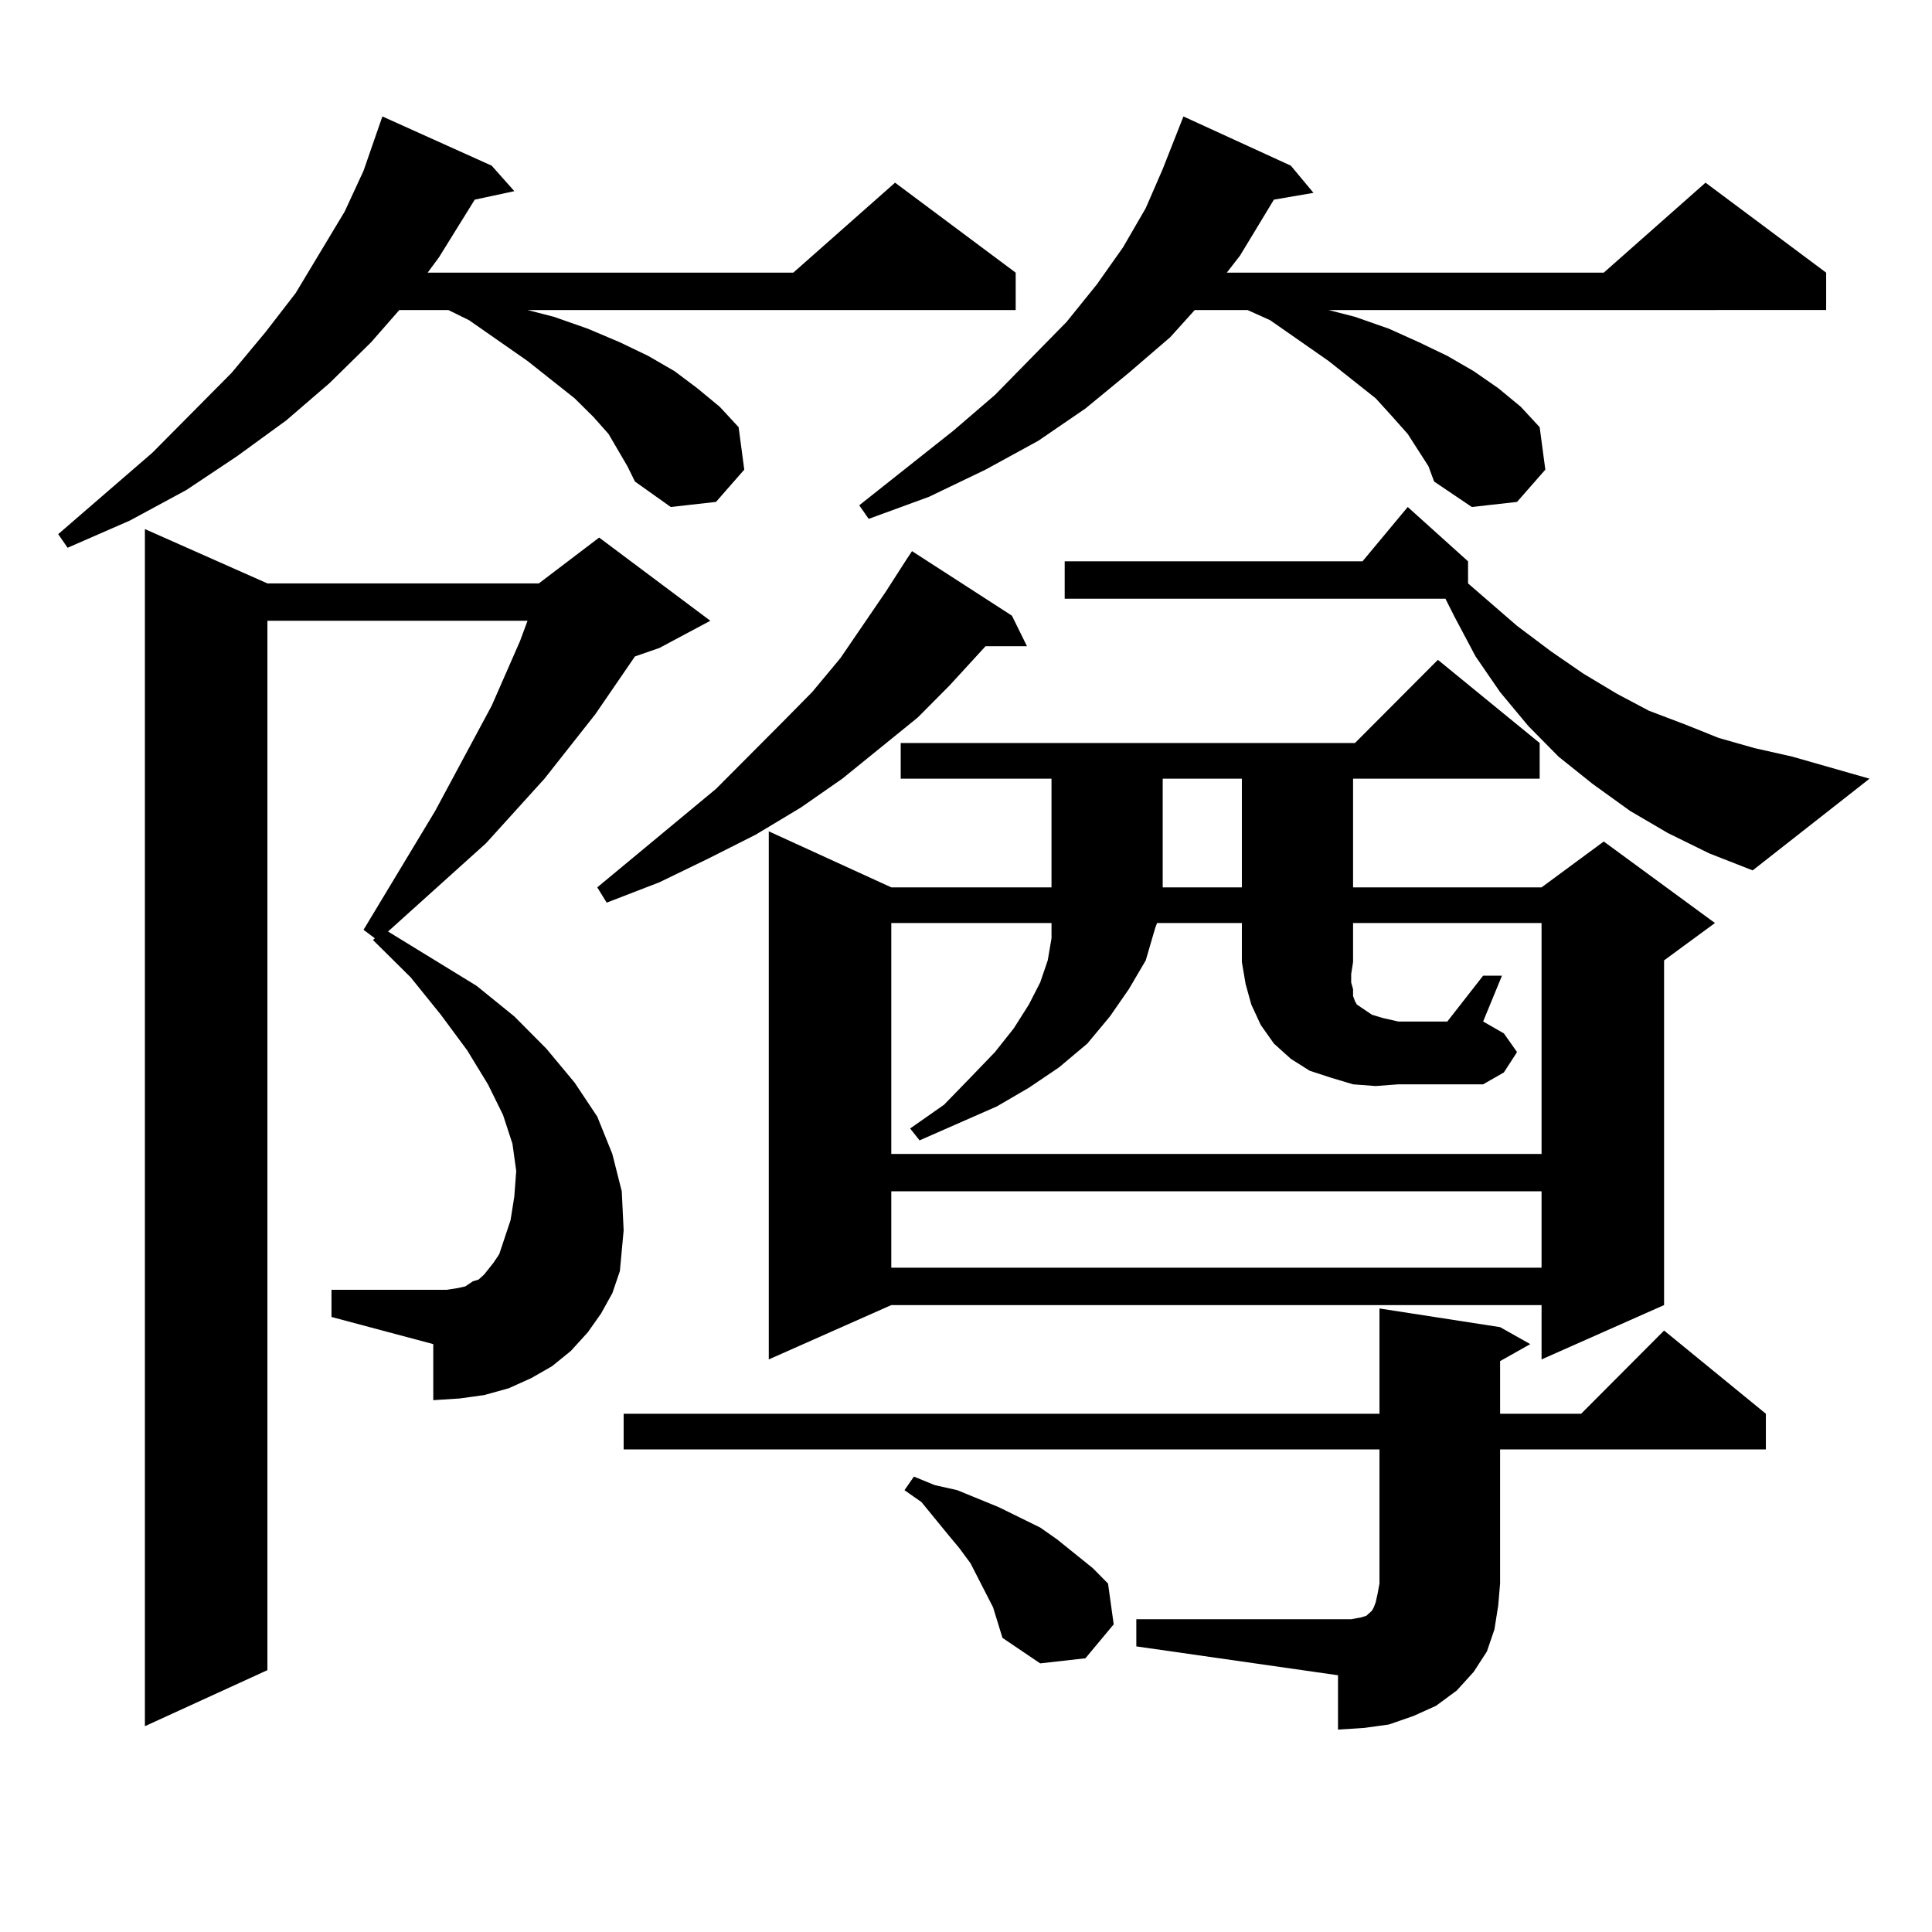
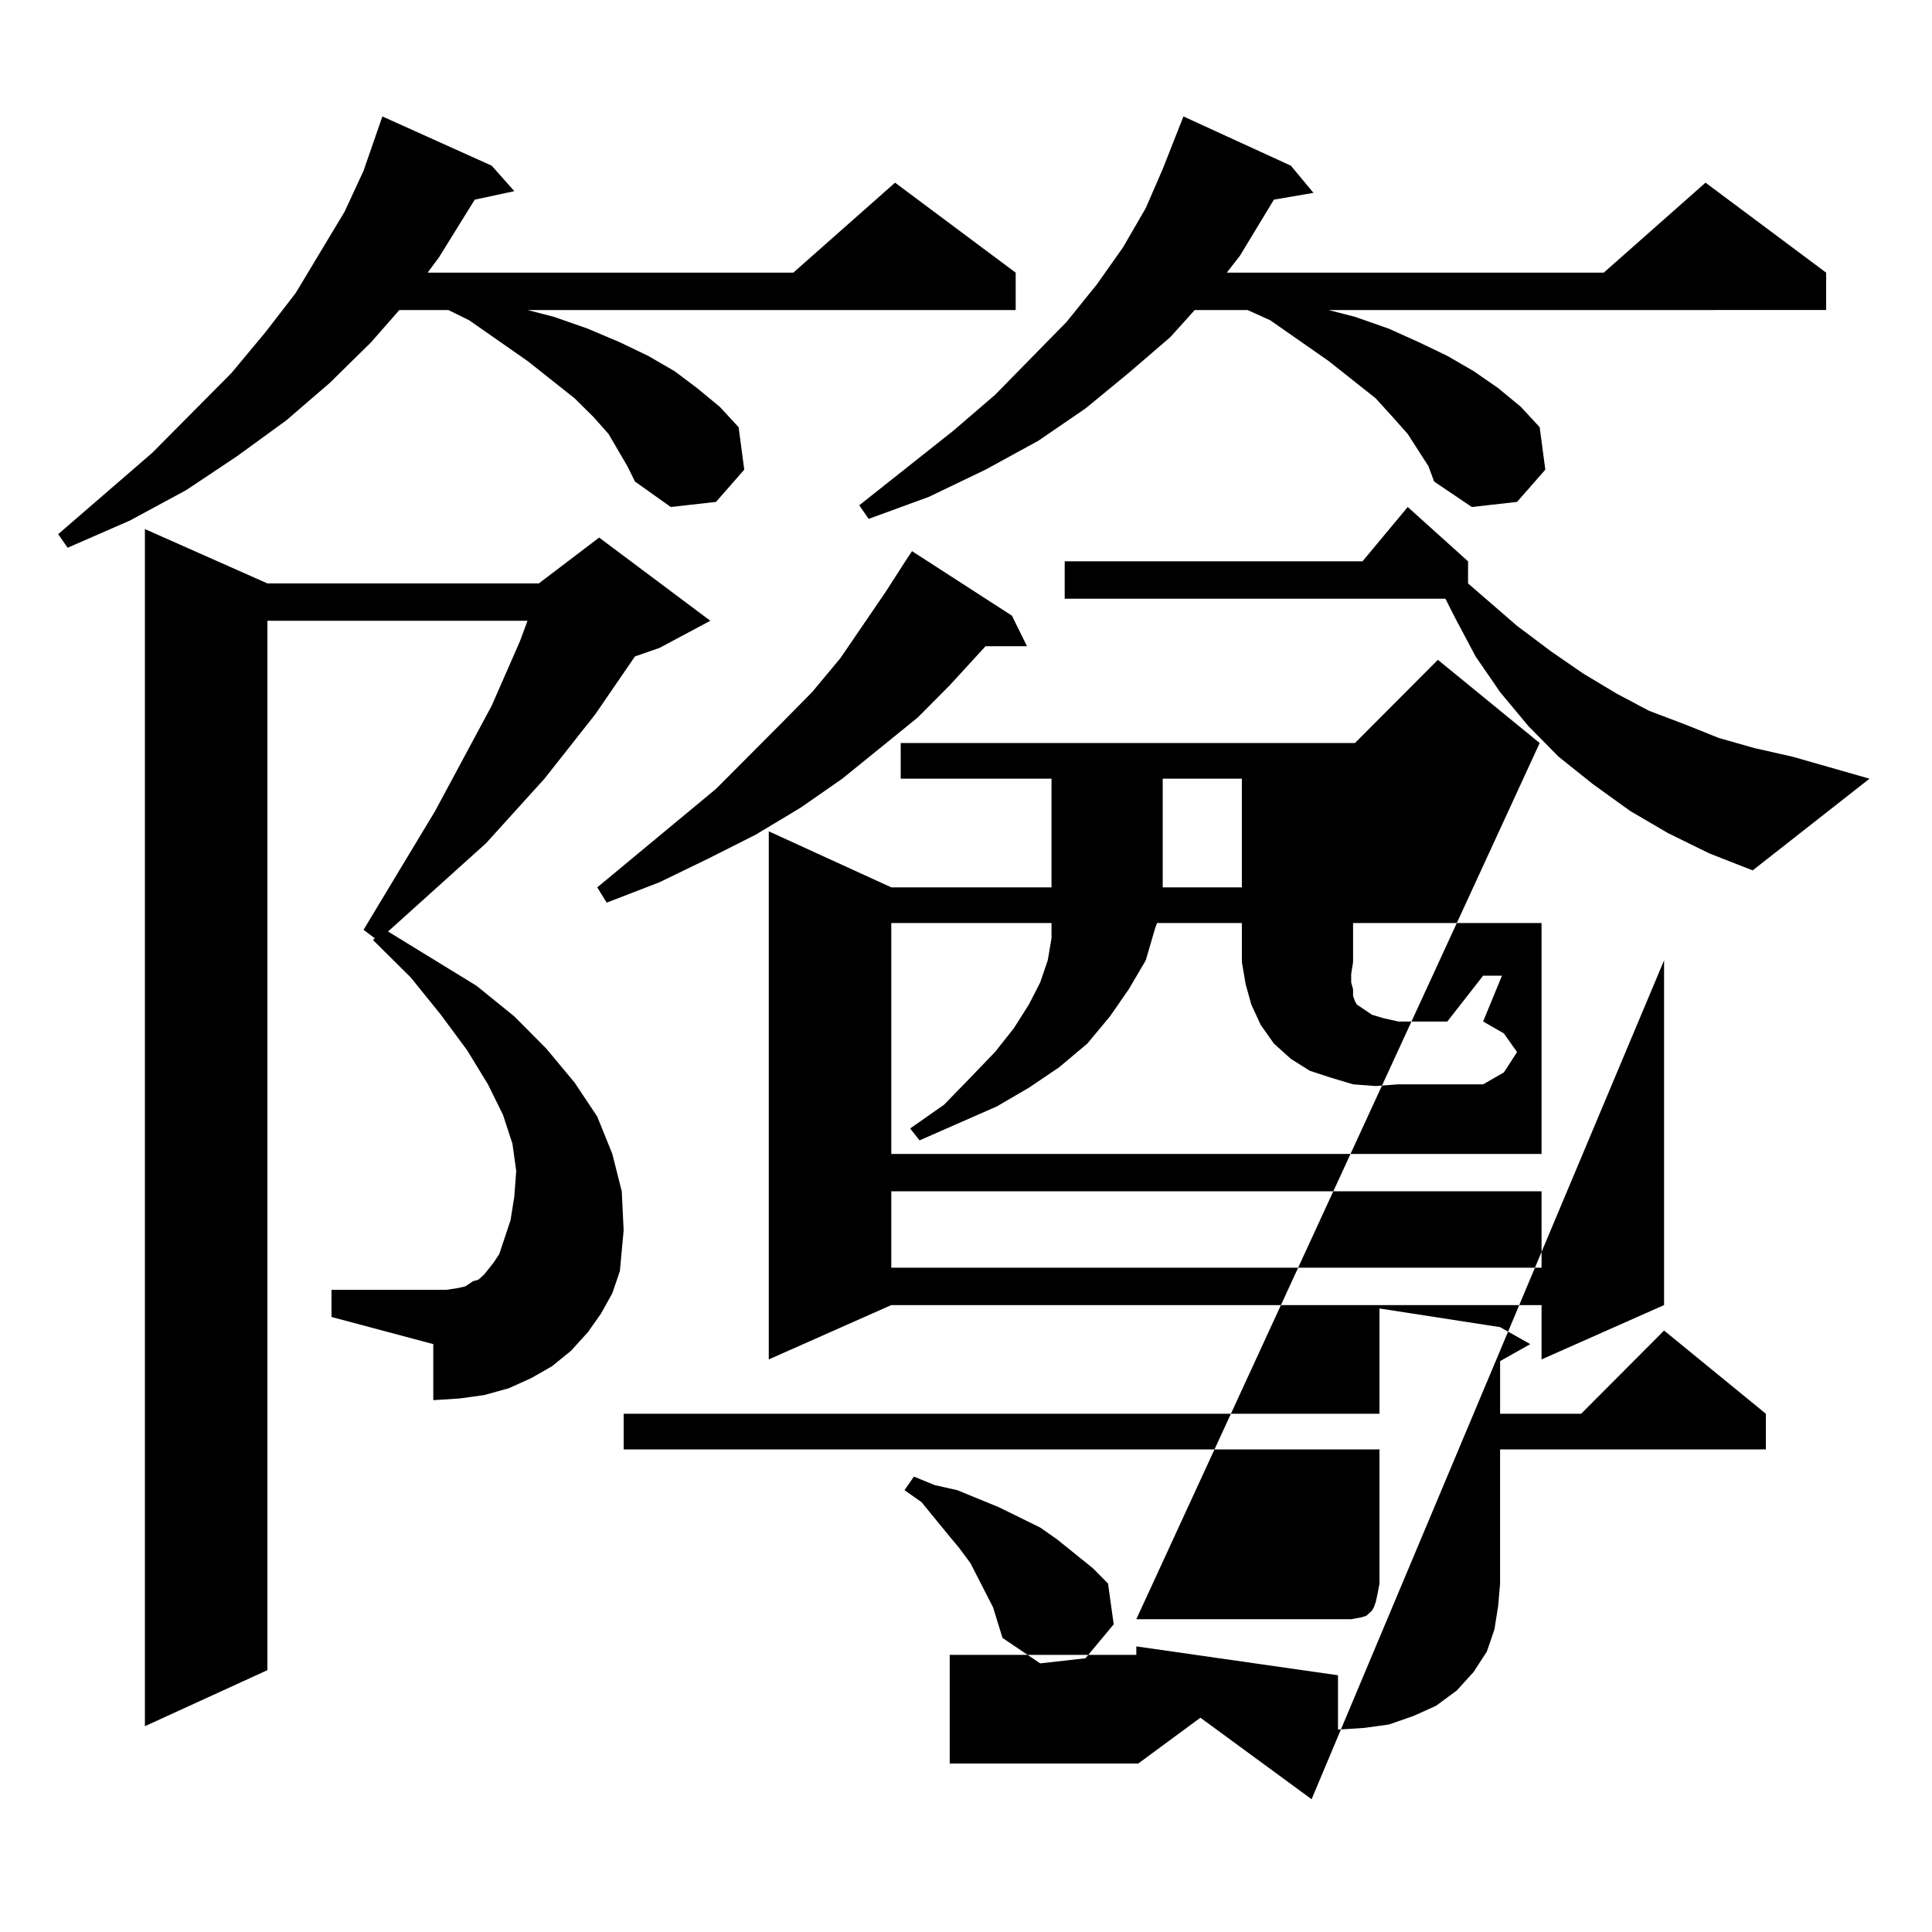
<svg xmlns="http://www.w3.org/2000/svg" version="1.1" id="图层_1" x="0px" y="0px" width="1000px" height="1000px" viewBox="0 0 1000 1000" enable-background="new 0 0 1000 1000" xml:space="preserve">
-   <path d="M324.748,241.328l-9.756-16.699l-7.805-8.789l-9.756-9.668l-24.39-19.336l-30.243-21.094l-10.731-5.273h-25.365  l-14.634,16.699l-21.463,21.094l-22.438,19.336l-25.365,18.457l-26.341,17.578l-29.268,15.82l-32.194,14.063l-4.878-7.031  L78.9,234.297l40.975-41.309l17.561-21.094l15.609-20.215l12.683-21.094l12.683-21.094l9.756-21.094l9.756-28.125l56.584,25.488  l11.707,13.184l-20.487,4.395l-18.536,29.883l-5.854,7.91H410.6l52.682-46.582l62.438,46.582v19.336H273.042l13.658,3.516  l17.561,6.152l16.585,7.031l14.634,7.031l13.658,7.91l11.707,8.789l11.707,9.668l9.756,10.547l2.927,21.973l-14.634,16.699  l-23.414,2.637l-18.536-13.184L324.748,241.328z M311.09,679.902l-6.829,9.668l-8.78,9.668l-9.756,7.91l-10.731,6.152l-11.707,5.273  l-12.683,3.516l-12.683,1.758l-13.658,0.879v-29.004l-52.682-14.063v-14.063h52.682h6.829l5.854-0.879l3.902-0.879l3.902-2.637  l2.927-0.879l2.927-2.637l4.878-6.152l2.927-4.395l5.854-17.578l1.951-12.305l0.976-13.184l-1.951-14.063l-4.878-14.941  l-7.805-15.82l-10.731-17.578l-13.658-18.457l-15.609-19.336l-19.512-19.336l0.976-0.879l-5.854-4.395l37.072-61.523l29.268-54.492  l14.634-33.398l3.902-10.547H138.411v543.164l-63.413,29.004V273.848l63.413,28.125h140.484l31.219-23.73l57.56,43.066  l-26.341,14.063l-12.683,4.395l-20.487,29.883l-26.341,33.398l-30.243,33.398l-50.73,45.703l45.853,28.125l19.512,15.82  l16.585,16.699l14.634,17.578l11.707,17.578l7.805,19.336l4.878,19.336l0.976,20.215l-1.951,21.094l-3.902,11.426L311.09,679.902z   M523.768,318.672l7.805,15.82h-21.463l-18.536,20.215l-16.585,16.699l-39.023,31.641l-21.463,14.941l-23.414,14.063l-24.39,12.305  l-25.365,12.305l-27.316,10.547l-4.878-7.91l61.462-50.977l34.146-34.277l15.609-15.82l14.634-17.578l23.414-34.277l10.731-16.699  l2.927-4.395L523.768,318.672z M588.156,838.105h104.388h6.829l4.878-0.879l2.927-0.879l0.976-0.879l0.976-0.879l0.976-0.879  l0.976-1.758l0.976-2.637l0.976-4.395l0.976-5.273v-69.434h-391.21v-18.457h391.21v-54.492l62.438,9.668l15.609,8.789l-15.609,8.789  v27.246h41.95l42.926-43.066l52.682,43.066v18.457H776.444v69.434l-0.976,11.426l-1.951,12.305l-3.902,11.426l-6.829,10.547  l-8.78,9.668l-10.731,7.91l-11.707,5.273l-12.683,4.395l-12.683,1.758l-13.658,0.879v-28.125l-104.388-14.941V838.105z   M796.932,384.59v18.457h-96.583v56.25h97.559l32.194-23.73l57.56,42.188L861.32,497.09v178.418l-63.413,28.125v-28.125H461.33  l-63.413,28.125v-273.34l63.413,29.004h82.925v-56.25h-78.047V384.59h235.116l42.926-43.066L796.932,384.59z M739.372,241.328  l-10.731-16.699l-7.805-8.789l-8.78-9.668l-24.39-19.336l-30.243-21.094l-11.707-5.273h-27.316l-12.683,14.063l-21.463,18.457  l-22.438,18.457l-24.39,16.699l-27.316,14.941l-29.268,14.063l-31.219,11.426l-4.878-7.031l48.779-38.672l21.463-18.457  l37.072-37.793l15.609-19.336l13.658-19.336l11.707-20.215l8.78-20.215l10.731-27.246l55.608,25.488l11.707,14.063l-20.487,3.516  l-17.561,29.004l-6.829,8.789h195.117l52.682-46.582l62.438,46.582v19.336H687.666l13.658,3.516l17.561,6.152l15.609,7.031  l14.634,7.031l13.658,7.91l12.683,8.789l11.707,9.668l9.756,10.547l2.927,21.973l-14.634,16.699l-23.414,2.637l-19.512-13.184  L739.372,241.328z M712.056,562.129l-11.707-0.879l-11.707-3.516l-10.731-3.516l-9.756-6.152l-8.78-7.91l-6.829-9.668l-4.878-10.547  l-2.927-10.547l-1.951-11.426v-20.215h-43.901l-0.976,2.637l-4.878,16.699l-8.78,14.941l-9.756,14.063l-11.707,14.063  l-14.634,12.305l-15.609,10.547l-16.585,9.668l-39.999,17.578l-4.878-6.152l17.561-12.305l13.658-14.063l12.683-13.184l9.756-12.305  l7.805-12.305l5.854-11.426l3.902-11.426l1.951-11.426v-7.91H461.33v119.531h336.577V477.754h-97.559v20.215l-0.976,6.152v4.395  l0.976,3.516v3.516l0.976,2.637l0.976,1.758l3.902,2.637l3.902,2.637l5.854,1.758l7.805,1.758h25.365L767.664,505h9.756  l-9.756,23.73l10.731,6.152l6.829,9.668l-6.829,10.547l-10.731,6.152h-43.901L712.056,562.129z M461.33,616.621v39.551h336.577  v-39.551H461.33z M514.012,831.953l-11.707-22.852l-5.854-7.91l-5.854-7.031l-13.658-16.699l-8.78-6.152l4.878-7.031l10.731,4.395  l11.707,2.637l10.731,4.395l10.731,4.395l21.463,10.547l8.78,6.152l18.536,14.941l7.805,7.91l2.927,21.094l-14.634,17.578  l-23.414,2.637l-19.512-13.184L514.012,831.953z M863.271,431.172l-19.512-11.426l-19.512-14.063l-17.561-14.063l-15.609-15.82  l-14.634-17.578l-12.683-18.457l-10.731-20.215l-4.878-9.668H551.084v-19.336h154.143l23.414-28.125l31.219,28.125v11.426  l25.365,21.973l17.561,13.184l16.585,11.426l17.561,10.547l16.585,8.789l18.536,7.031l17.561,7.031l18.536,5.273l19.512,4.395  l39.999,11.426l-60.486,47.461l-22.438-8.789L863.271,431.172z M601.814,403.047v56.25h40.975v-56.25H601.814z" />
+   <path d="M324.748,241.328l-9.756-16.699l-7.805-8.789l-9.756-9.668l-24.39-19.336l-30.243-21.094l-10.731-5.273h-25.365  l-14.634,16.699l-21.463,21.094l-22.438,19.336l-25.365,18.457l-26.341,17.578l-29.268,15.82l-32.194,14.063l-4.878-7.031  L78.9,234.297l40.975-41.309l17.561-21.094l15.609-20.215l12.683-21.094l12.683-21.094l9.756-21.094l9.756-28.125l56.584,25.488  l11.707,13.184l-20.487,4.395l-18.536,29.883l-5.854,7.91H410.6l52.682-46.582l62.438,46.582v19.336H273.042l13.658,3.516  l17.561,6.152l16.585,7.031l14.634,7.031l13.658,7.91l11.707,8.789l11.707,9.668l9.756,10.547l2.927,21.973l-14.634,16.699  l-23.414,2.637l-18.536-13.184L324.748,241.328z M311.09,679.902l-6.829,9.668l-8.78,9.668l-9.756,7.91l-10.731,6.152l-11.707,5.273  l-12.683,3.516l-12.683,1.758l-13.658,0.879v-29.004l-52.682-14.063v-14.063h52.682h6.829l5.854-0.879l3.902-0.879l3.902-2.637  l2.927-0.879l2.927-2.637l4.878-6.152l2.927-4.395l5.854-17.578l1.951-12.305l0.976-13.184l-1.951-14.063l-4.878-14.941  l-7.805-15.82l-10.731-17.578l-13.658-18.457l-15.609-19.336l-19.512-19.336l0.976-0.879l-5.854-4.395l37.072-61.523l29.268-54.492  l14.634-33.398l3.902-10.547H138.411v543.164l-63.413,29.004V273.848l63.413,28.125h140.484l31.219-23.73l57.56,43.066  l-26.341,14.063l-12.683,4.395l-20.487,29.883l-26.341,33.398l-30.243,33.398l-50.73,45.703l45.853,28.125l19.512,15.82  l16.585,16.699l14.634,17.578l11.707,17.578l7.805,19.336l4.878,19.336l0.976,20.215l-1.951,21.094l-3.902,11.426L311.09,679.902z   M523.768,318.672l7.805,15.82h-21.463l-18.536,20.215l-16.585,16.699l-39.023,31.641l-21.463,14.941l-23.414,14.063l-24.39,12.305  l-25.365,12.305l-27.316,10.547l-4.878-7.91l61.462-50.977l34.146-34.277l15.609-15.82l14.634-17.578l23.414-34.277l10.731-16.699  l2.927-4.395L523.768,318.672z M588.156,838.105h104.388h6.829l4.878-0.879l2.927-0.879l0.976-0.879l0.976-0.879l0.976-0.879  l0.976-1.758l0.976-2.637l0.976-4.395l0.976-5.273v-69.434h-391.21v-18.457h391.21v-54.492l62.438,9.668l15.609,8.789l-15.609,8.789  v27.246h41.95l42.926-43.066l52.682,43.066v18.457H776.444v69.434l-0.976,11.426l-1.951,12.305l-3.902,11.426l-6.829,10.547  l-8.78,9.668l-10.731,7.91l-11.707,5.273l-12.683,4.395l-12.683,1.758l-13.658,0.879v-28.125l-104.388-14.941V838.105z   v18.457h-96.583v56.25h97.559l32.194-23.73l57.56,42.188L861.32,497.09v178.418l-63.413,28.125v-28.125H461.33  l-63.413,28.125v-273.34l63.413,29.004h82.925v-56.25h-78.047V384.59h235.116l42.926-43.066L796.932,384.59z M739.372,241.328  l-10.731-16.699l-7.805-8.789l-8.78-9.668l-24.39-19.336l-30.243-21.094l-11.707-5.273h-27.316l-12.683,14.063l-21.463,18.457  l-22.438,18.457l-24.39,16.699l-27.316,14.941l-29.268,14.063l-31.219,11.426l-4.878-7.031l48.779-38.672l21.463-18.457  l37.072-37.793l15.609-19.336l13.658-19.336l11.707-20.215l8.78-20.215l10.731-27.246l55.608,25.488l11.707,14.063l-20.487,3.516  l-17.561,29.004l-6.829,8.789h195.117l52.682-46.582l62.438,46.582v19.336H687.666l13.658,3.516l17.561,6.152l15.609,7.031  l14.634,7.031l13.658,7.91l12.683,8.789l11.707,9.668l9.756,10.547l2.927,21.973l-14.634,16.699l-23.414,2.637l-19.512-13.184  L739.372,241.328z M712.056,562.129l-11.707-0.879l-11.707-3.516l-10.731-3.516l-9.756-6.152l-8.78-7.91l-6.829-9.668l-4.878-10.547  l-2.927-10.547l-1.951-11.426v-20.215h-43.901l-0.976,2.637l-4.878,16.699l-8.78,14.941l-9.756,14.063l-11.707,14.063  l-14.634,12.305l-15.609,10.547l-16.585,9.668l-39.999,17.578l-4.878-6.152l17.561-12.305l13.658-14.063l12.683-13.184l9.756-12.305  l7.805-12.305l5.854-11.426l3.902-11.426l1.951-11.426v-7.91H461.33v119.531h336.577V477.754h-97.559v20.215l-0.976,6.152v4.395  l0.976,3.516v3.516l0.976,2.637l0.976,1.758l3.902,2.637l3.902,2.637l5.854,1.758l7.805,1.758h25.365L767.664,505h9.756  l-9.756,23.73l10.731,6.152l6.829,9.668l-6.829,10.547l-10.731,6.152h-43.901L712.056,562.129z M461.33,616.621v39.551h336.577  v-39.551H461.33z M514.012,831.953l-11.707-22.852l-5.854-7.91l-5.854-7.031l-13.658-16.699l-8.78-6.152l4.878-7.031l10.731,4.395  l11.707,2.637l10.731,4.395l10.731,4.395l21.463,10.547l8.78,6.152l18.536,14.941l7.805,7.91l2.927,21.094l-14.634,17.578  l-23.414,2.637l-19.512-13.184L514.012,831.953z M863.271,431.172l-19.512-11.426l-19.512-14.063l-17.561-14.063l-15.609-15.82  l-14.634-17.578l-12.683-18.457l-10.731-20.215l-4.878-9.668H551.084v-19.336h154.143l23.414-28.125l31.219,28.125v11.426  l25.365,21.973l17.561,13.184l16.585,11.426l17.561,10.547l16.585,8.789l18.536,7.031l17.561,7.031l18.536,5.273l19.512,4.395  l39.999,11.426l-60.486,47.461l-22.438-8.789L863.271,431.172z M601.814,403.047v56.25h40.975v-56.25H601.814z" />
</svg>